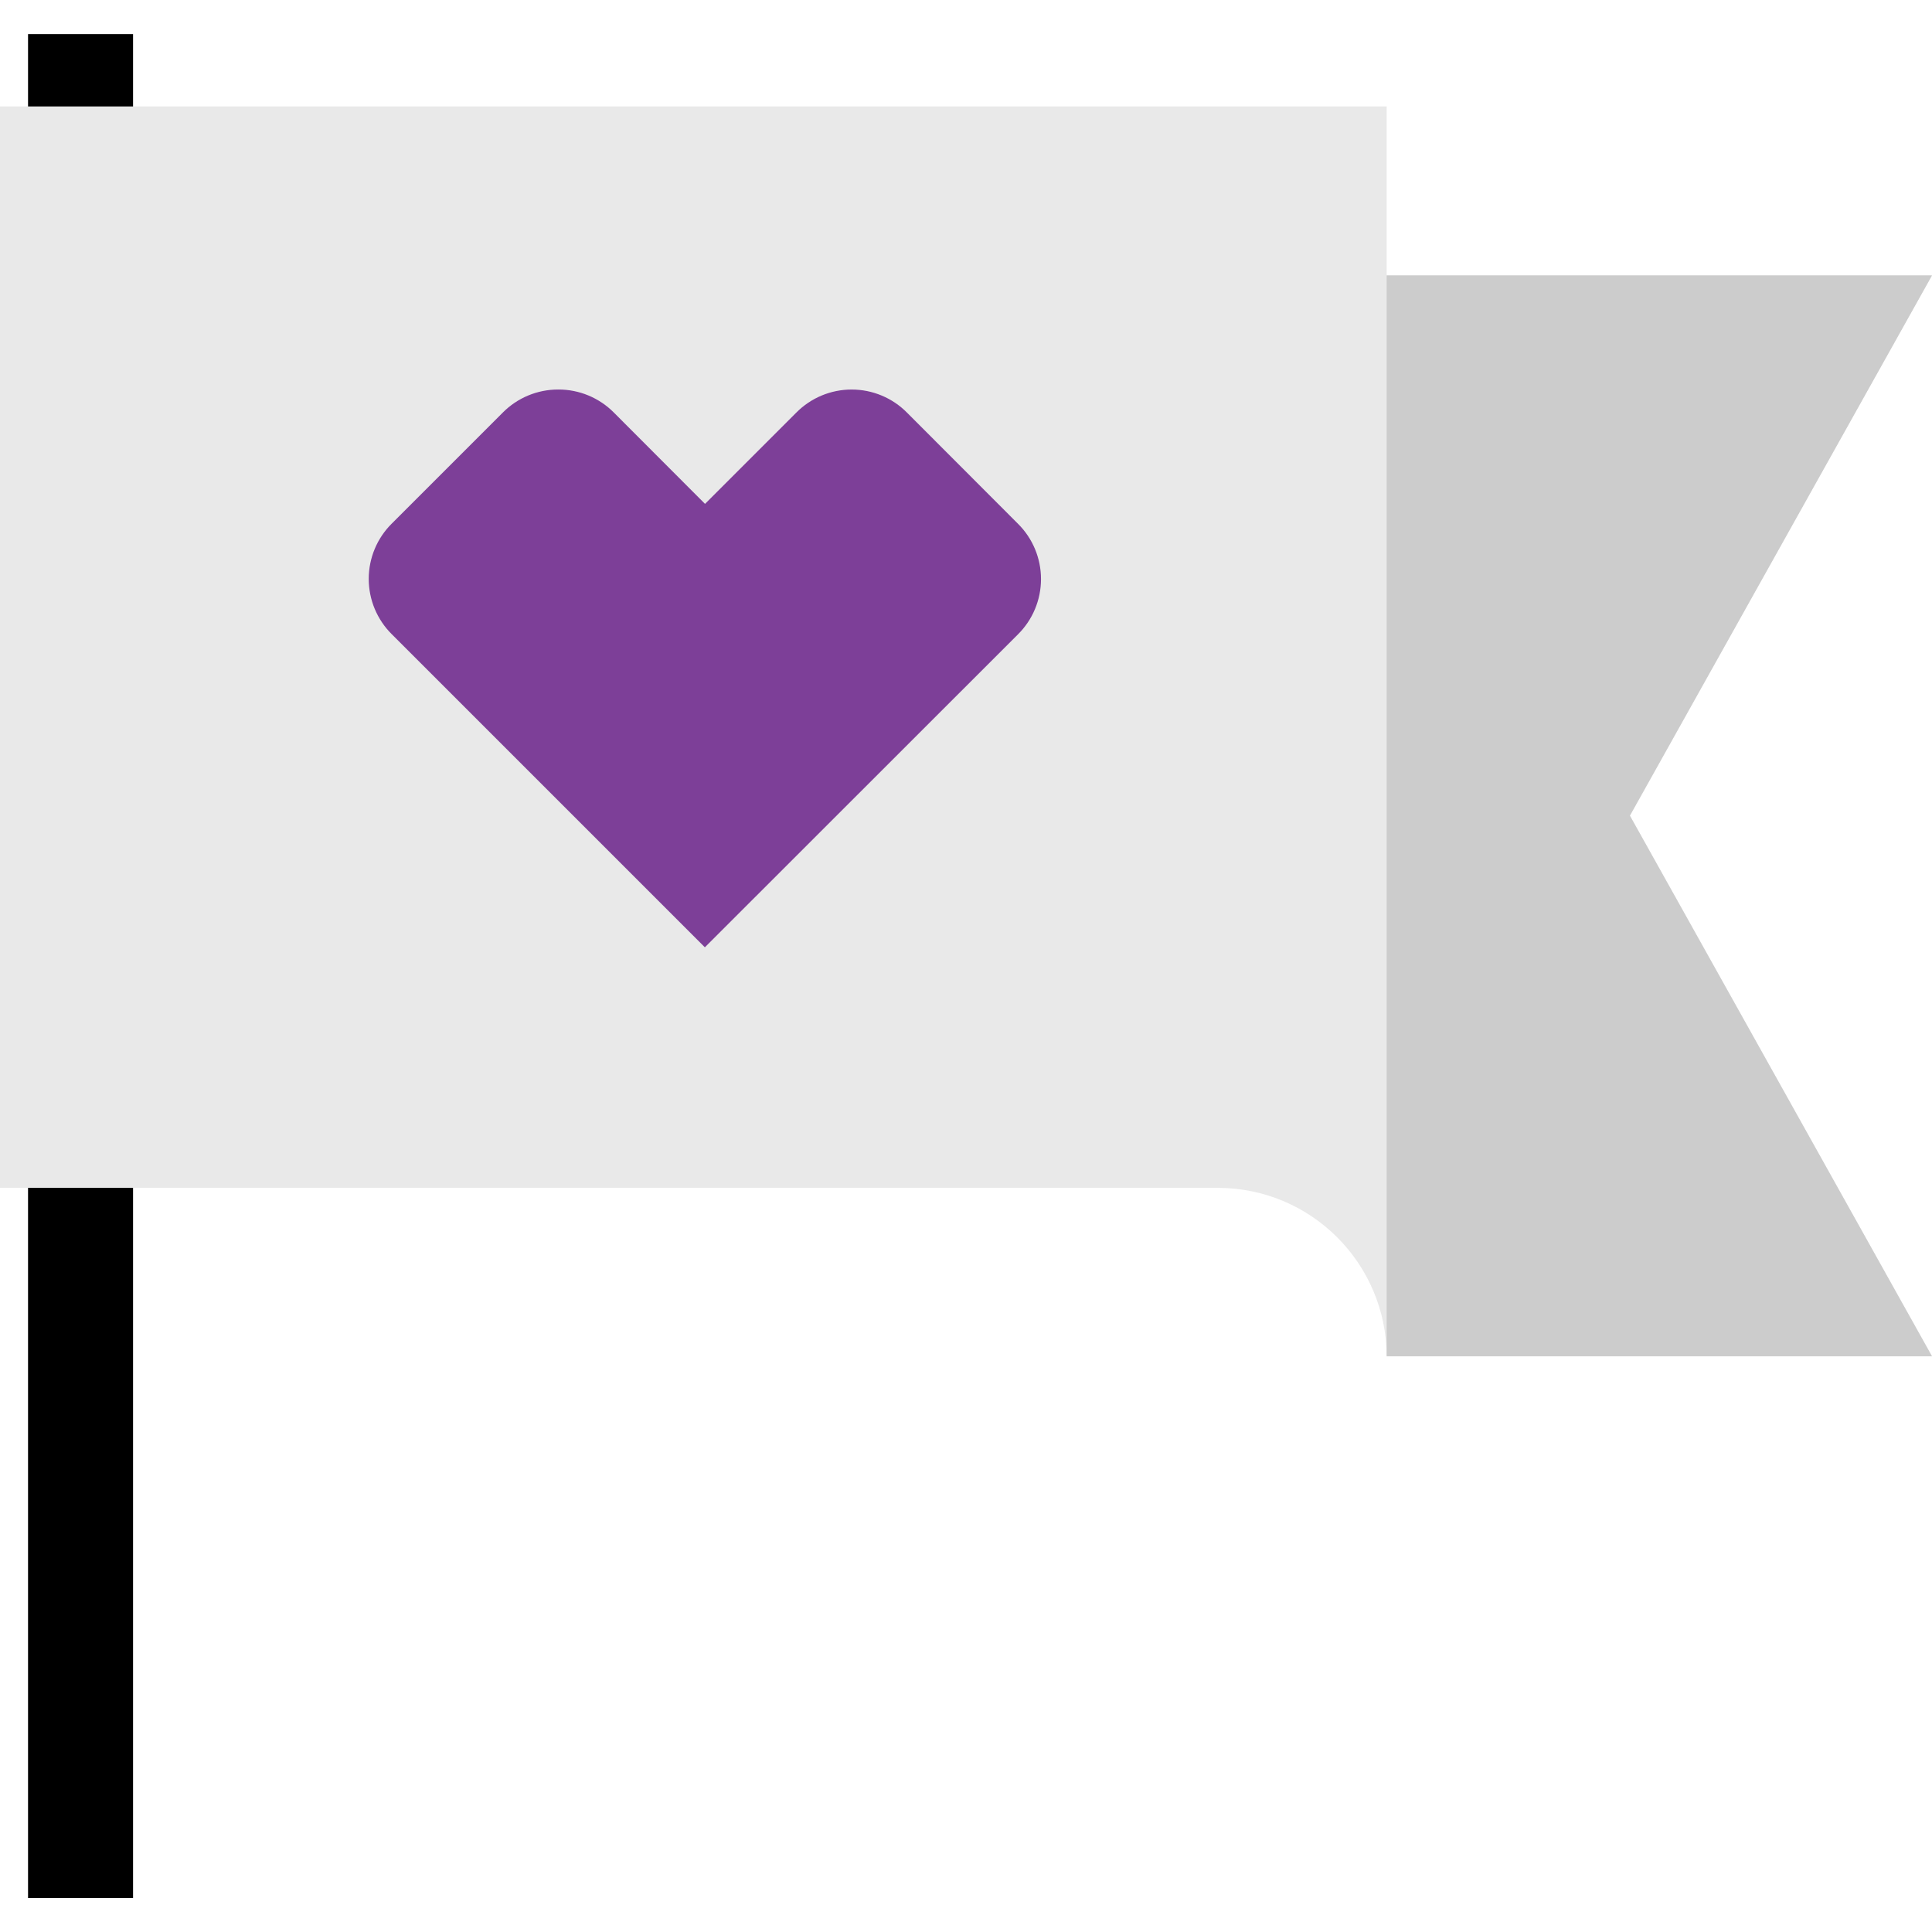
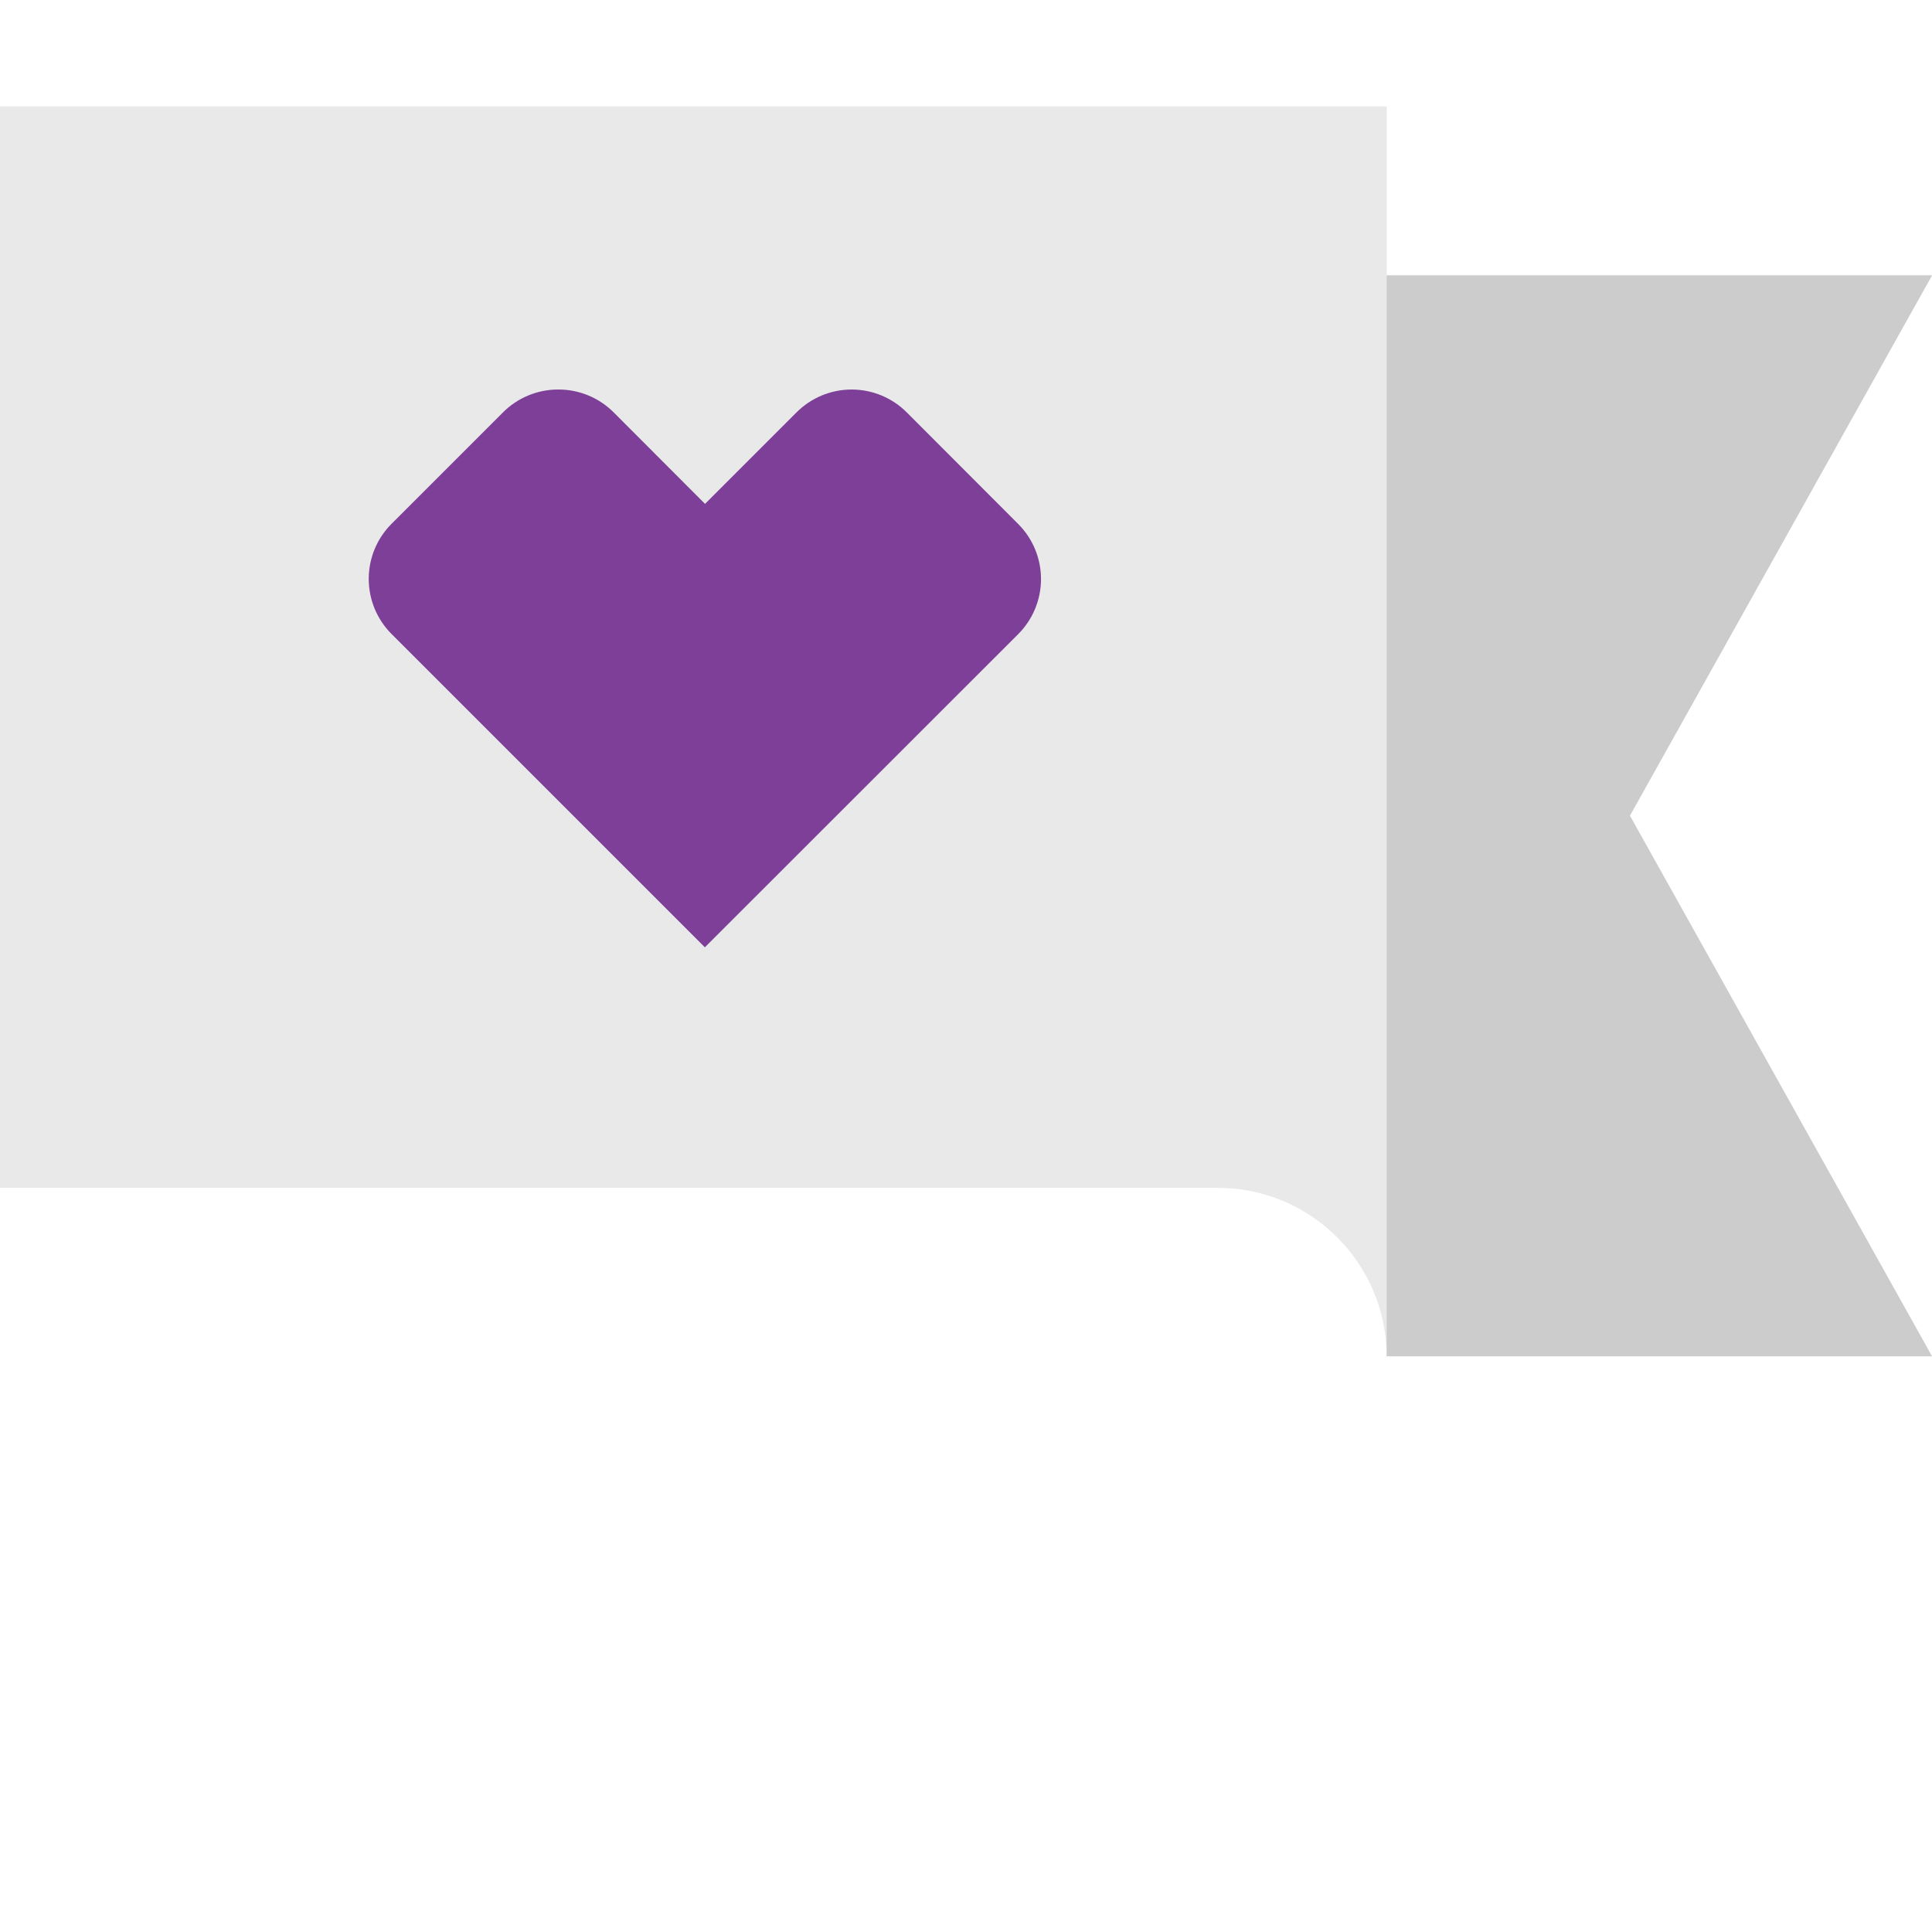
<svg xmlns="http://www.w3.org/2000/svg" width="124" height="124" viewBox="0 0 124 124" fill="none">
-   <path d="M8.54 2.19H1.8V121.82H8.54V2.19Z" fill="black" />
  <path d="M124 17.65H89V6.83H0V76.24H60H78.2C84.159 76.262 88.984 81.091 89 87.05H124L104.61 52.35L124 17.65Z" fill="#E9E9E9" />
-   <path d="M124 87.051H89V17.681H124L104.61 52.351L124 87.051Z" fill="#CCCCCC" />
+   <path d="M124 87.051H89V17.681H124L104.61 52.351Z" fill="#CCCCCC" />
  <path d="M35.83 25C34.493 24.998 33.211 25.531 32.27 26.48L25.15 33.6C24.2 34.539 23.666 35.819 23.666 37.155C23.666 38.491 24.2 39.771 25.15 40.71L45.24 60.8L65.33 40.72C66.28 39.781 66.814 38.501 66.814 37.165C66.814 35.829 66.28 34.549 65.33 33.61L58.22 26.49C57.281 25.537 55.998 25.001 54.66 25.001C53.322 25.001 52.04 25.537 51.1 26.49L45.25 32.34L39.4 26.48C38.456 25.528 37.17 24.995 35.83 25Z" fill="#7D3F98" />
</svg>